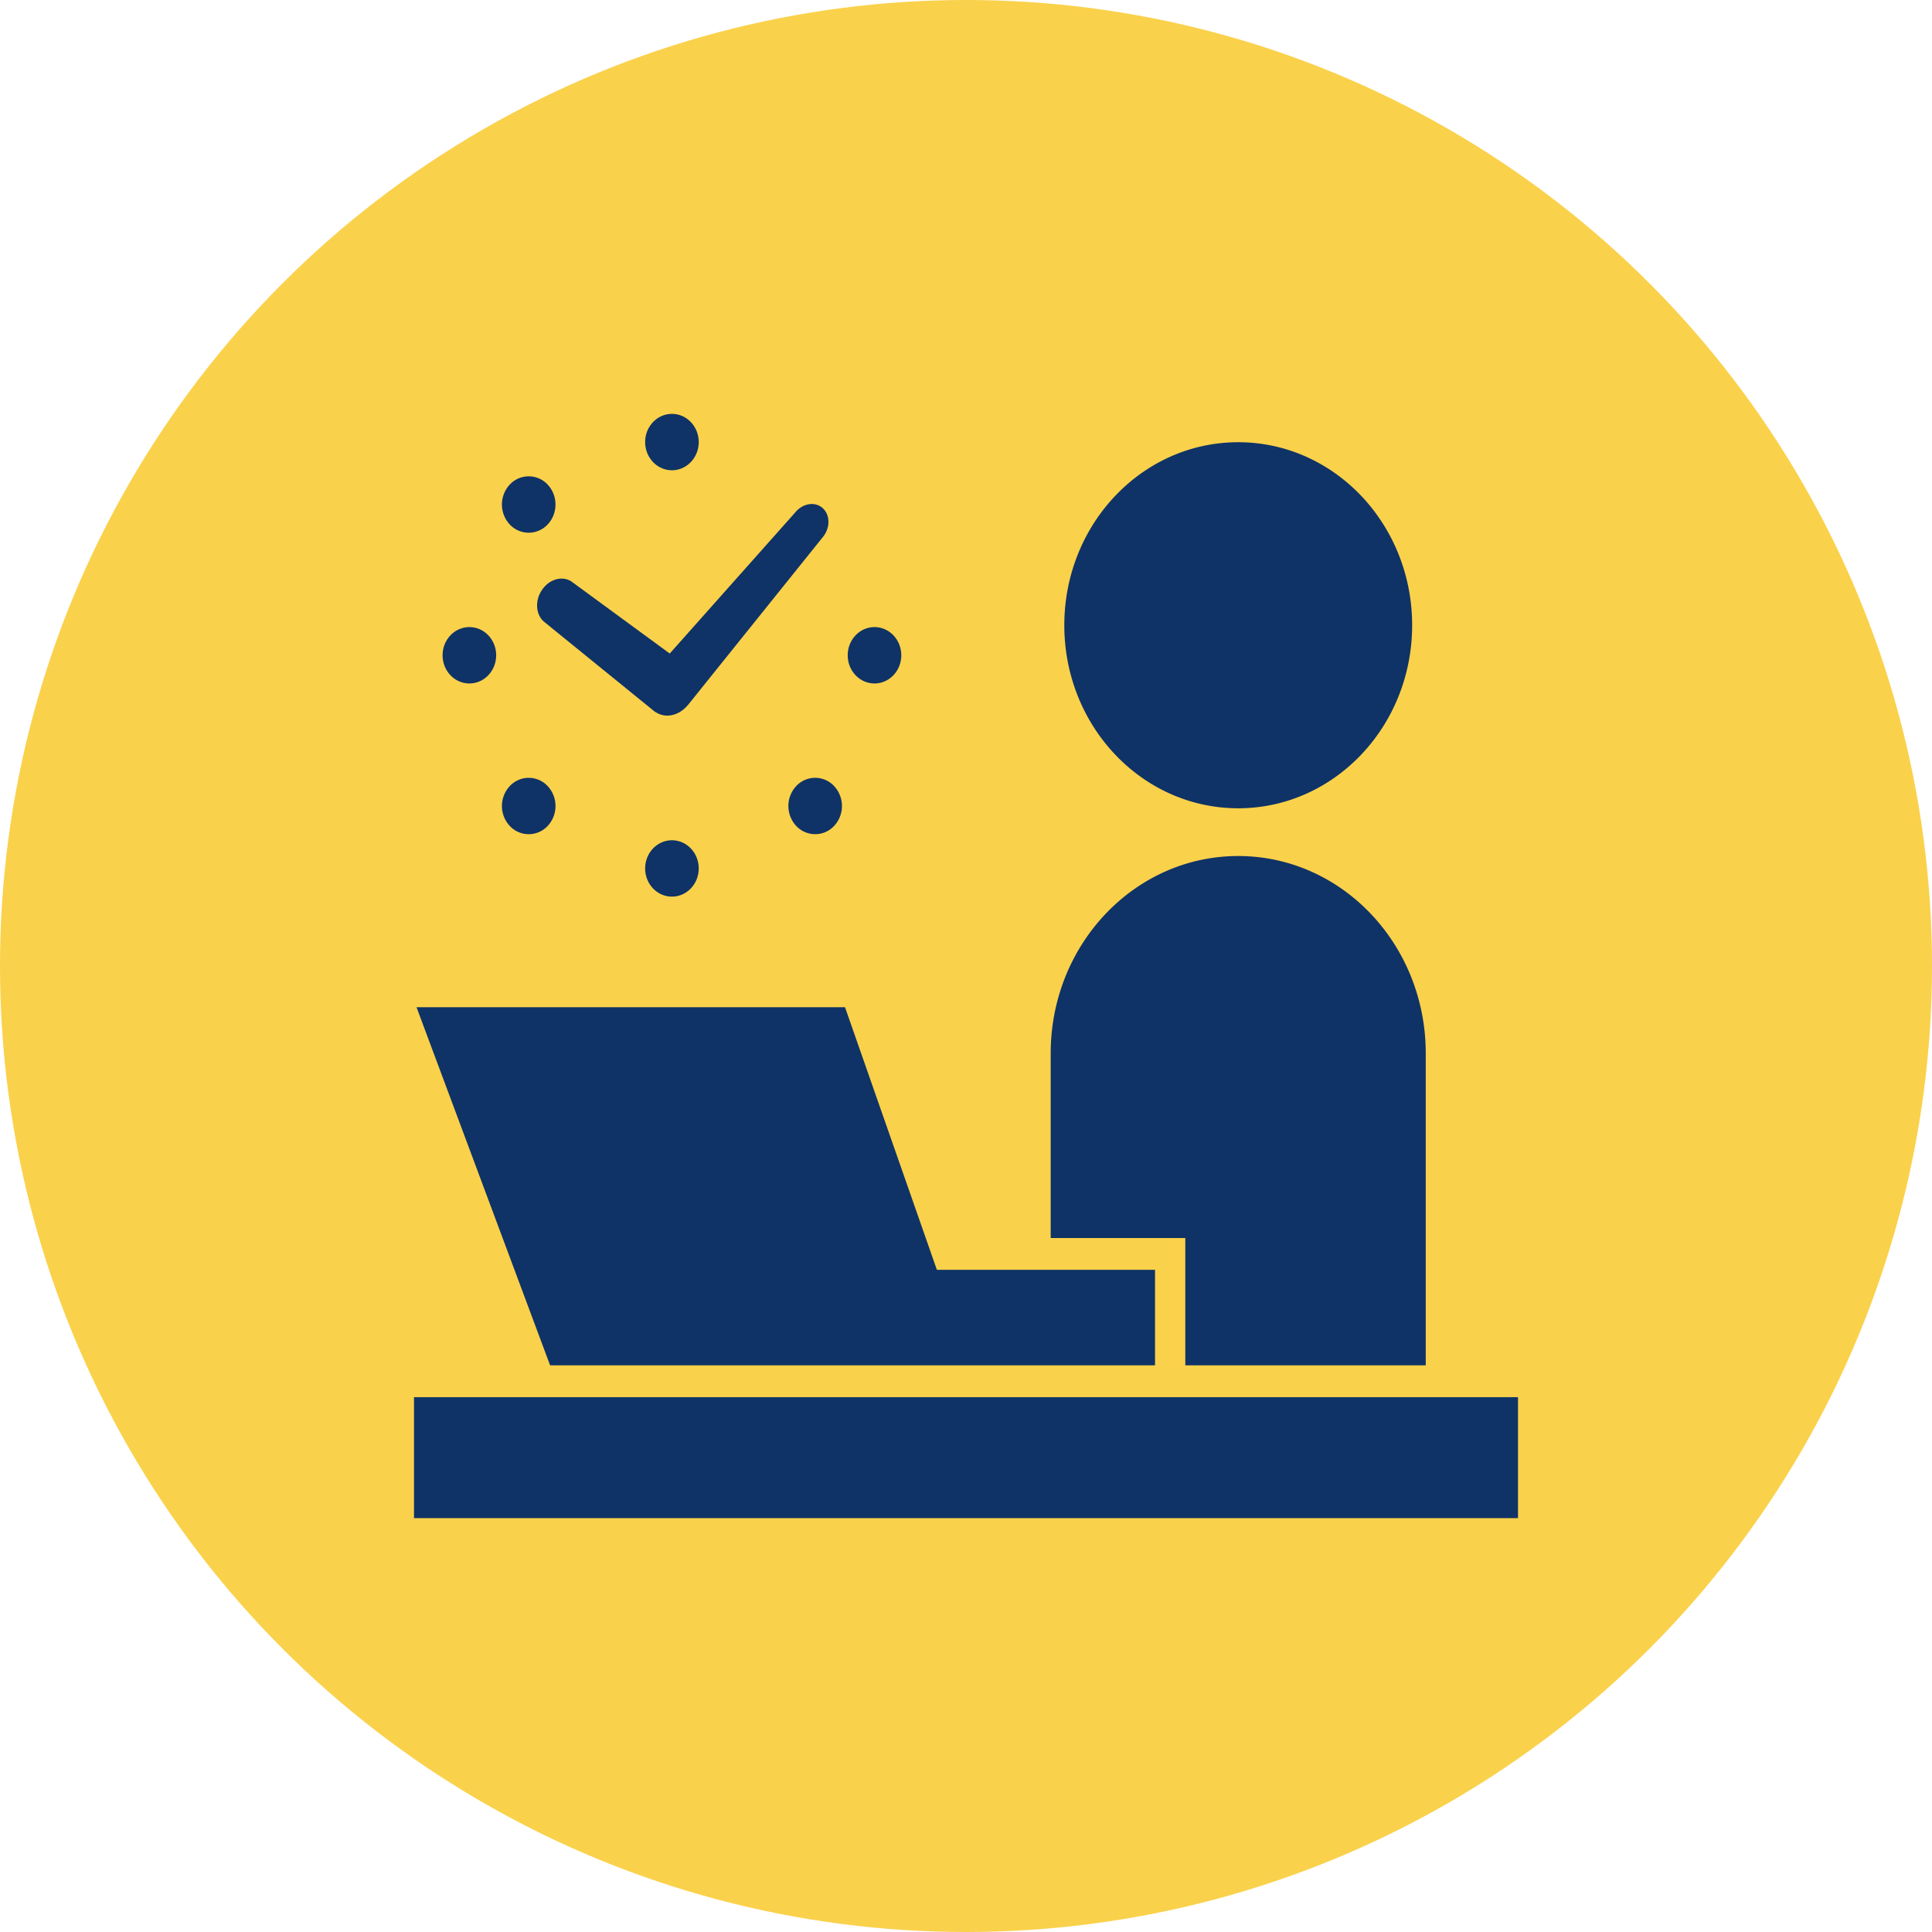
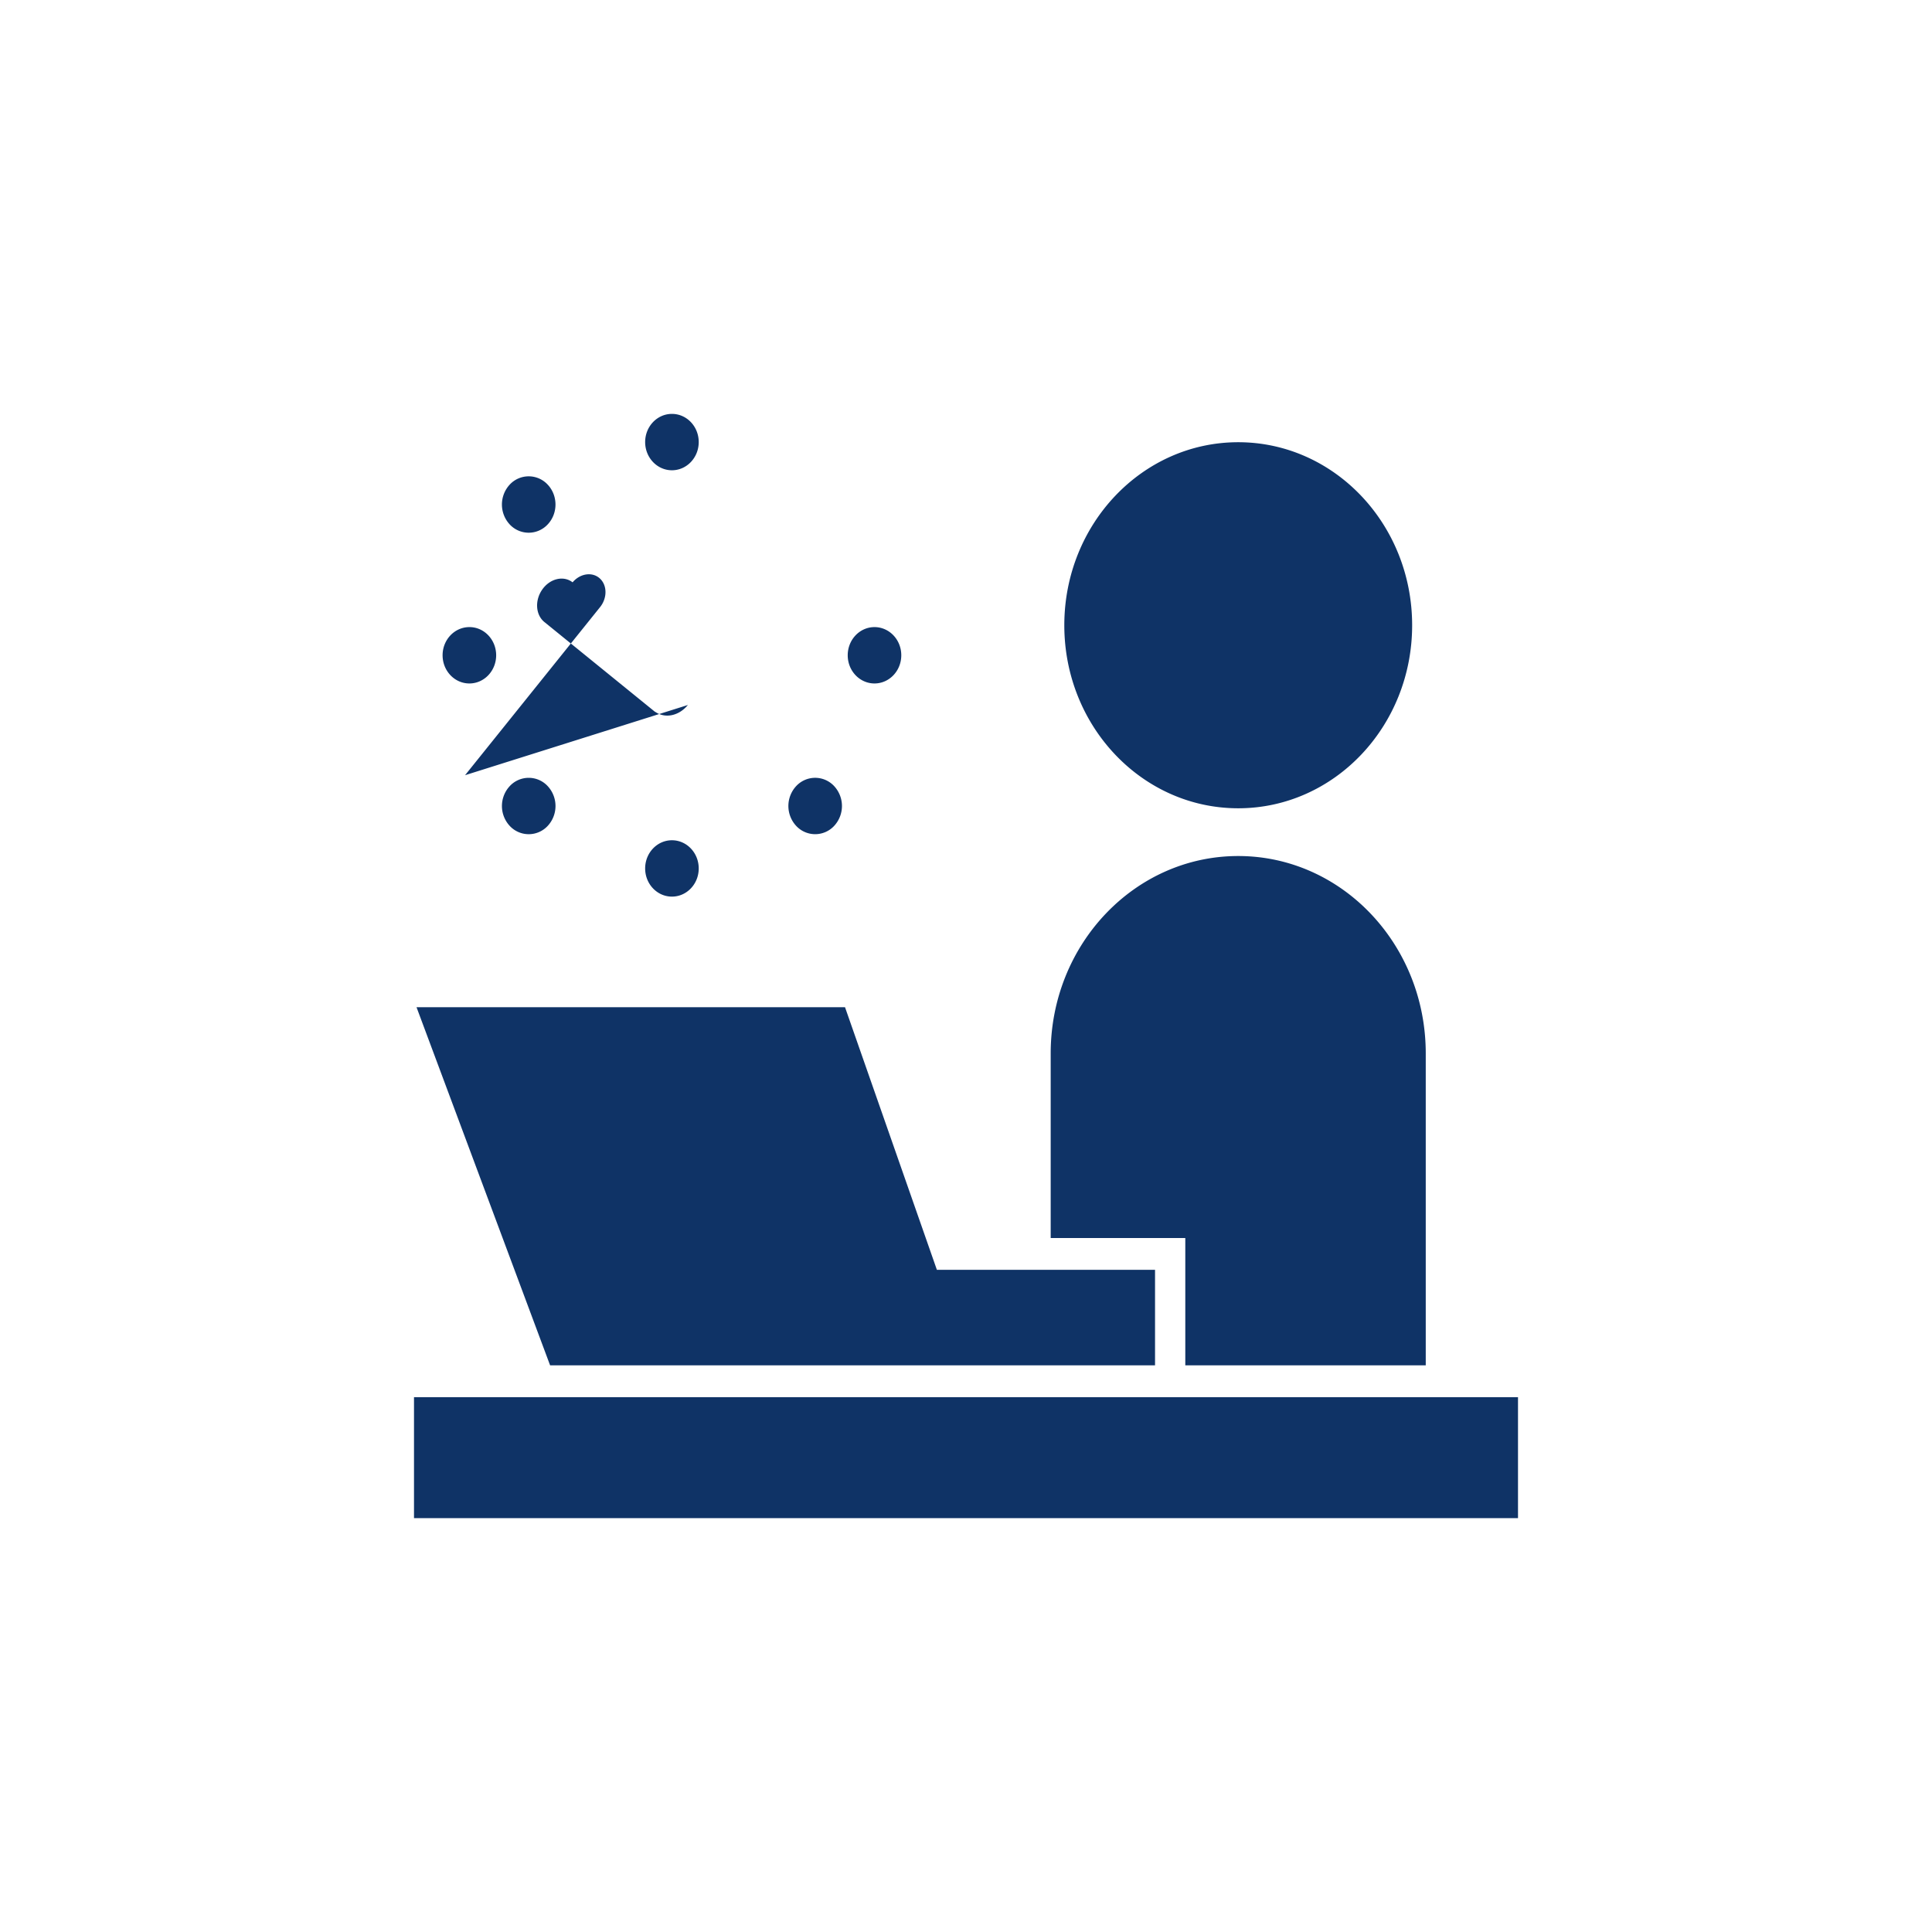
<svg xmlns="http://www.w3.org/2000/svg" preserveAspectRatio="xMidYMid" width="140" height="140" viewBox="0 0 140 140">
  <defs>
    <style>.cls-3{fill:#fad14b}.cls-4{fill:#0f3366}</style>
  </defs>
  <g id="service-header-point-1svg">
-     <circle id="circle-1" class="cls-3" cx="70" cy="70" r="70" />
-     <path d="M30 110.009v-8.764h80v8.764H30zm55.891-20.298h-9.754V76.333c0-7.898 6.084-14.302 13.589-14.302 7.505 0 13.589 6.404 13.589 14.302v22.605H85.891v-9.227zm3.835-31.14c-6.96 0-12.602-5.937-12.602-13.263 0-7.325 5.642-13.263 12.602-13.263s12.603 5.938 12.603 13.263c0 7.326-5.643 13.263-12.603 13.263zm-6.028 40.367H70.914 49.909 39.863l-9.68-25.951h31.05l6.657 19.03h15.808v6.921zM63.369 49.526c-1.072 0-1.94-.914-1.94-2.042 0-1.128.868-2.042 1.94-2.042 1.073 0 1.942.914 1.941 2.04.001 1.13-.869 2.044-1.941 2.044zM57.697 59.85a2.121 2.121 0 0 1 0-2.889 1.876 1.876 0 0 1 2.746 0 2.12 2.12 0 0 1 0 2.889 1.876 1.876 0 0 1-2.746 0zm-7.065 3.08c0 1.13-.869 2.042-1.941 2.042-1.071 0-1.941-.912-1.941-2.042 0-1.129.87-2.042 1.941-2.042 1.072 0 1.941.913 1.941 2.042zm-.777-11.846c-.018.022-.037.034-.054.055-.607.705-1.519.917-2.207.514-.017-.009-.032-.02-.05-.03-.037-.024-.077-.039-.111-.066l-7.959-6.462c-.66-.509-.741-1.571-.184-2.369.556-.802 1.544-1.039 2.202-.528l7.041 5.159 9.115-10.25c.555-.655 1.442-.778 1.985-.271.54.506.531 1.449-.025 2.106l-9.753 12.142zm-1.164-17.007c-1.071 0-1.941-.914-1.941-2.043 0-1.13.87-2.042 1.941-2.042 1.072 0 1.941.912 1.941 2.042 0 1.129-.869 2.043-1.941 2.043zm-9.005 22.886a2.12 2.12 0 0 1 0 2.888 1.876 1.876 0 0 1-2.747-.001 2.119 2.119 0 0 1 .001-2.887 1.873 1.873 0 0 1 2.746 0zm-2.747-18.958a2.123 2.123 0 0 1 0-2.891 1.875 1.875 0 0 1 2.745 0c.758.8.758 2.093 0 2.891a1.876 1.876 0 0 1-2.745 0zm-2.926 11.521c-1.072 0-1.94-.914-1.941-2.044.001-1.126.868-2.04 1.941-2.04 1.072-.003 1.941.914 1.941 2.042-.001 1.128-.868 2.042-1.941 2.042z" id="path-1" class="cls-4" fill-rule="evenodd" />
+     <path d="M30 110.009v-8.764h80v8.764H30zm55.891-20.298h-9.754V76.333c0-7.898 6.084-14.302 13.589-14.302 7.505 0 13.589 6.404 13.589 14.302v22.605H85.891v-9.227zm3.835-31.14c-6.96 0-12.602-5.937-12.602-13.263 0-7.325 5.642-13.263 12.602-13.263s12.603 5.938 12.603 13.263c0 7.326-5.643 13.263-12.603 13.263zm-6.028 40.367H70.914 49.909 39.863l-9.68-25.951h31.05l6.657 19.03h15.808v6.921zM63.369 49.526c-1.072 0-1.94-.914-1.94-2.042 0-1.128.868-2.042 1.94-2.042 1.073 0 1.942.914 1.941 2.04.001 1.13-.869 2.044-1.941 2.044zM57.697 59.85a2.121 2.121 0 0 1 0-2.889 1.876 1.876 0 0 1 2.746 0 2.12 2.12 0 0 1 0 2.889 1.876 1.876 0 0 1-2.746 0zm-7.065 3.08c0 1.13-.869 2.042-1.941 2.042-1.071 0-1.941-.912-1.941-2.042 0-1.129.87-2.042 1.941-2.042 1.072 0 1.941.913 1.941 2.042zm-.777-11.846c-.018.022-.037.034-.054.055-.607.705-1.519.917-2.207.514-.017-.009-.032-.02-.05-.03-.037-.024-.077-.039-.111-.066l-7.959-6.462c-.66-.509-.741-1.571-.184-2.369.556-.802 1.544-1.039 2.202-.528c.555-.655 1.442-.778 1.985-.271.54.506.531 1.449-.025 2.106l-9.753 12.142zm-1.164-17.007c-1.071 0-1.941-.914-1.941-2.043 0-1.13.87-2.042 1.941-2.042 1.072 0 1.941.912 1.941 2.042 0 1.129-.869 2.043-1.941 2.043zm-9.005 22.886a2.12 2.12 0 0 1 0 2.888 1.876 1.876 0 0 1-2.747-.001 2.119 2.119 0 0 1 .001-2.887 1.873 1.873 0 0 1 2.746 0zm-2.747-18.958a2.123 2.123 0 0 1 0-2.891 1.875 1.875 0 0 1 2.745 0c.758.8.758 2.093 0 2.891a1.876 1.876 0 0 1-2.745 0zm-2.926 11.521c-1.072 0-1.94-.914-1.941-2.044.001-1.126.868-2.04 1.941-2.04 1.072-.003 1.941.914 1.941 2.042-.001 1.128-.868 2.042-1.941 2.042z" id="path-1" class="cls-4" fill-rule="evenodd" />
  </g>
</svg>